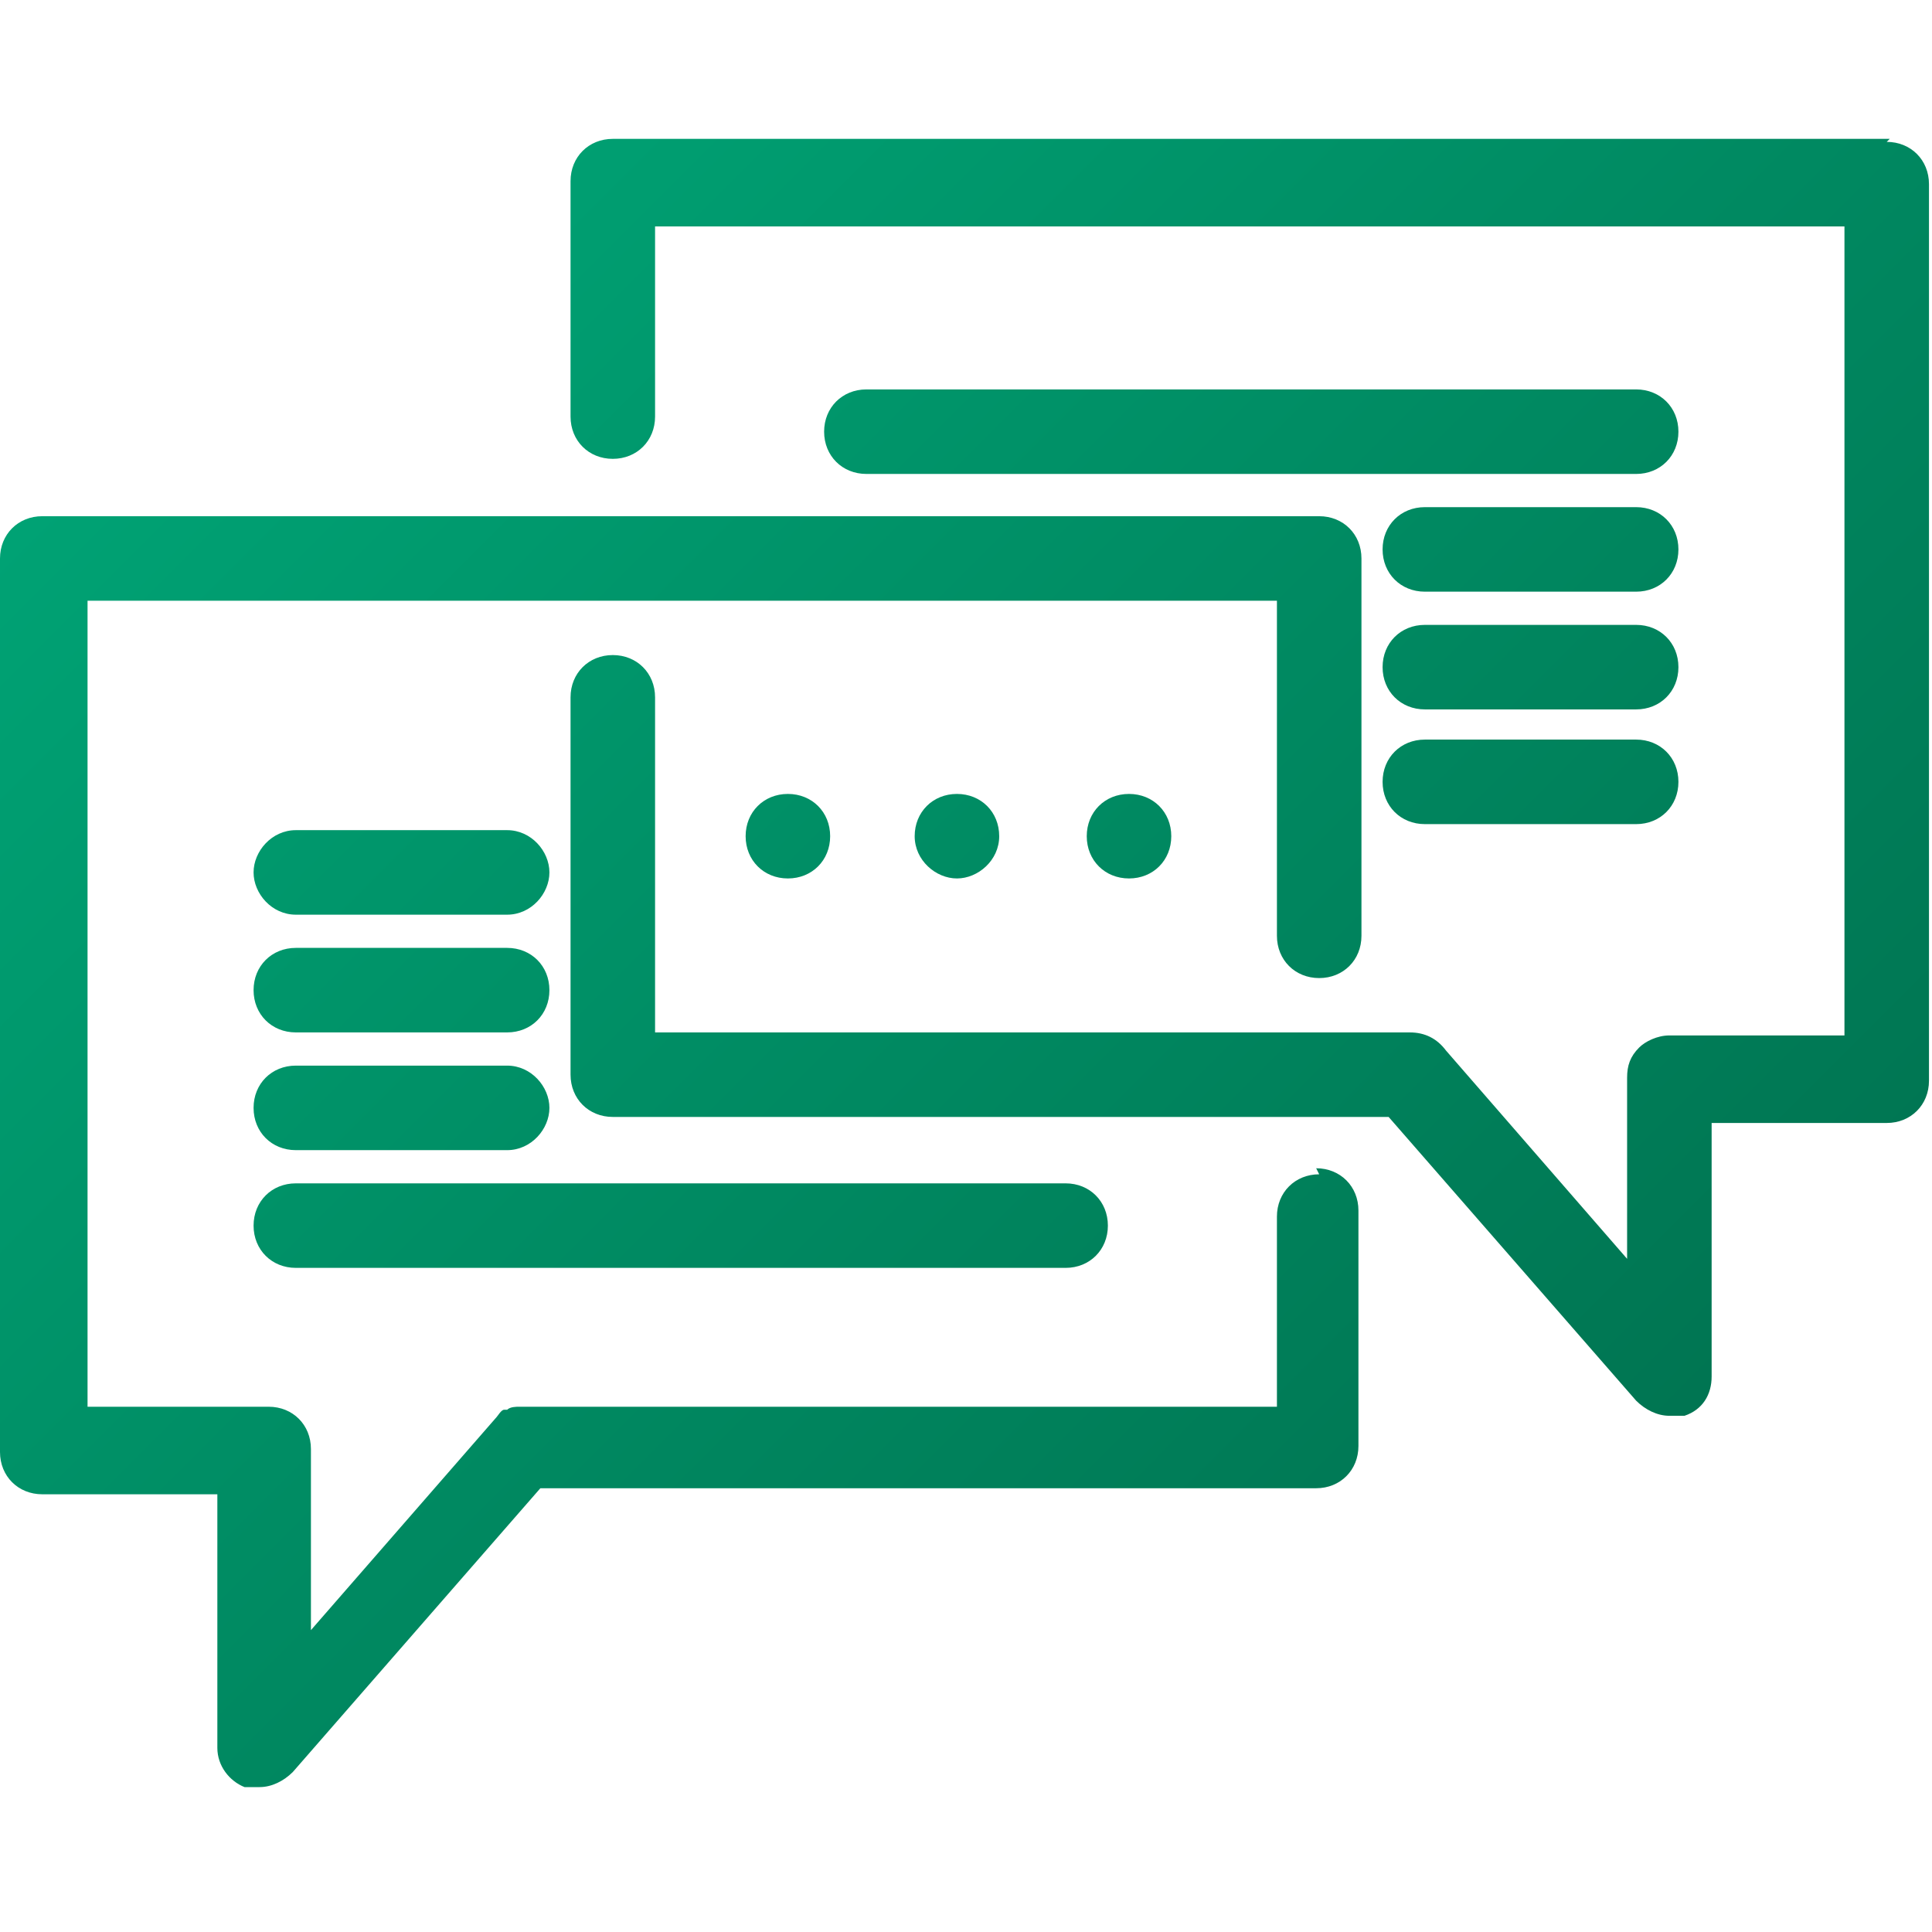
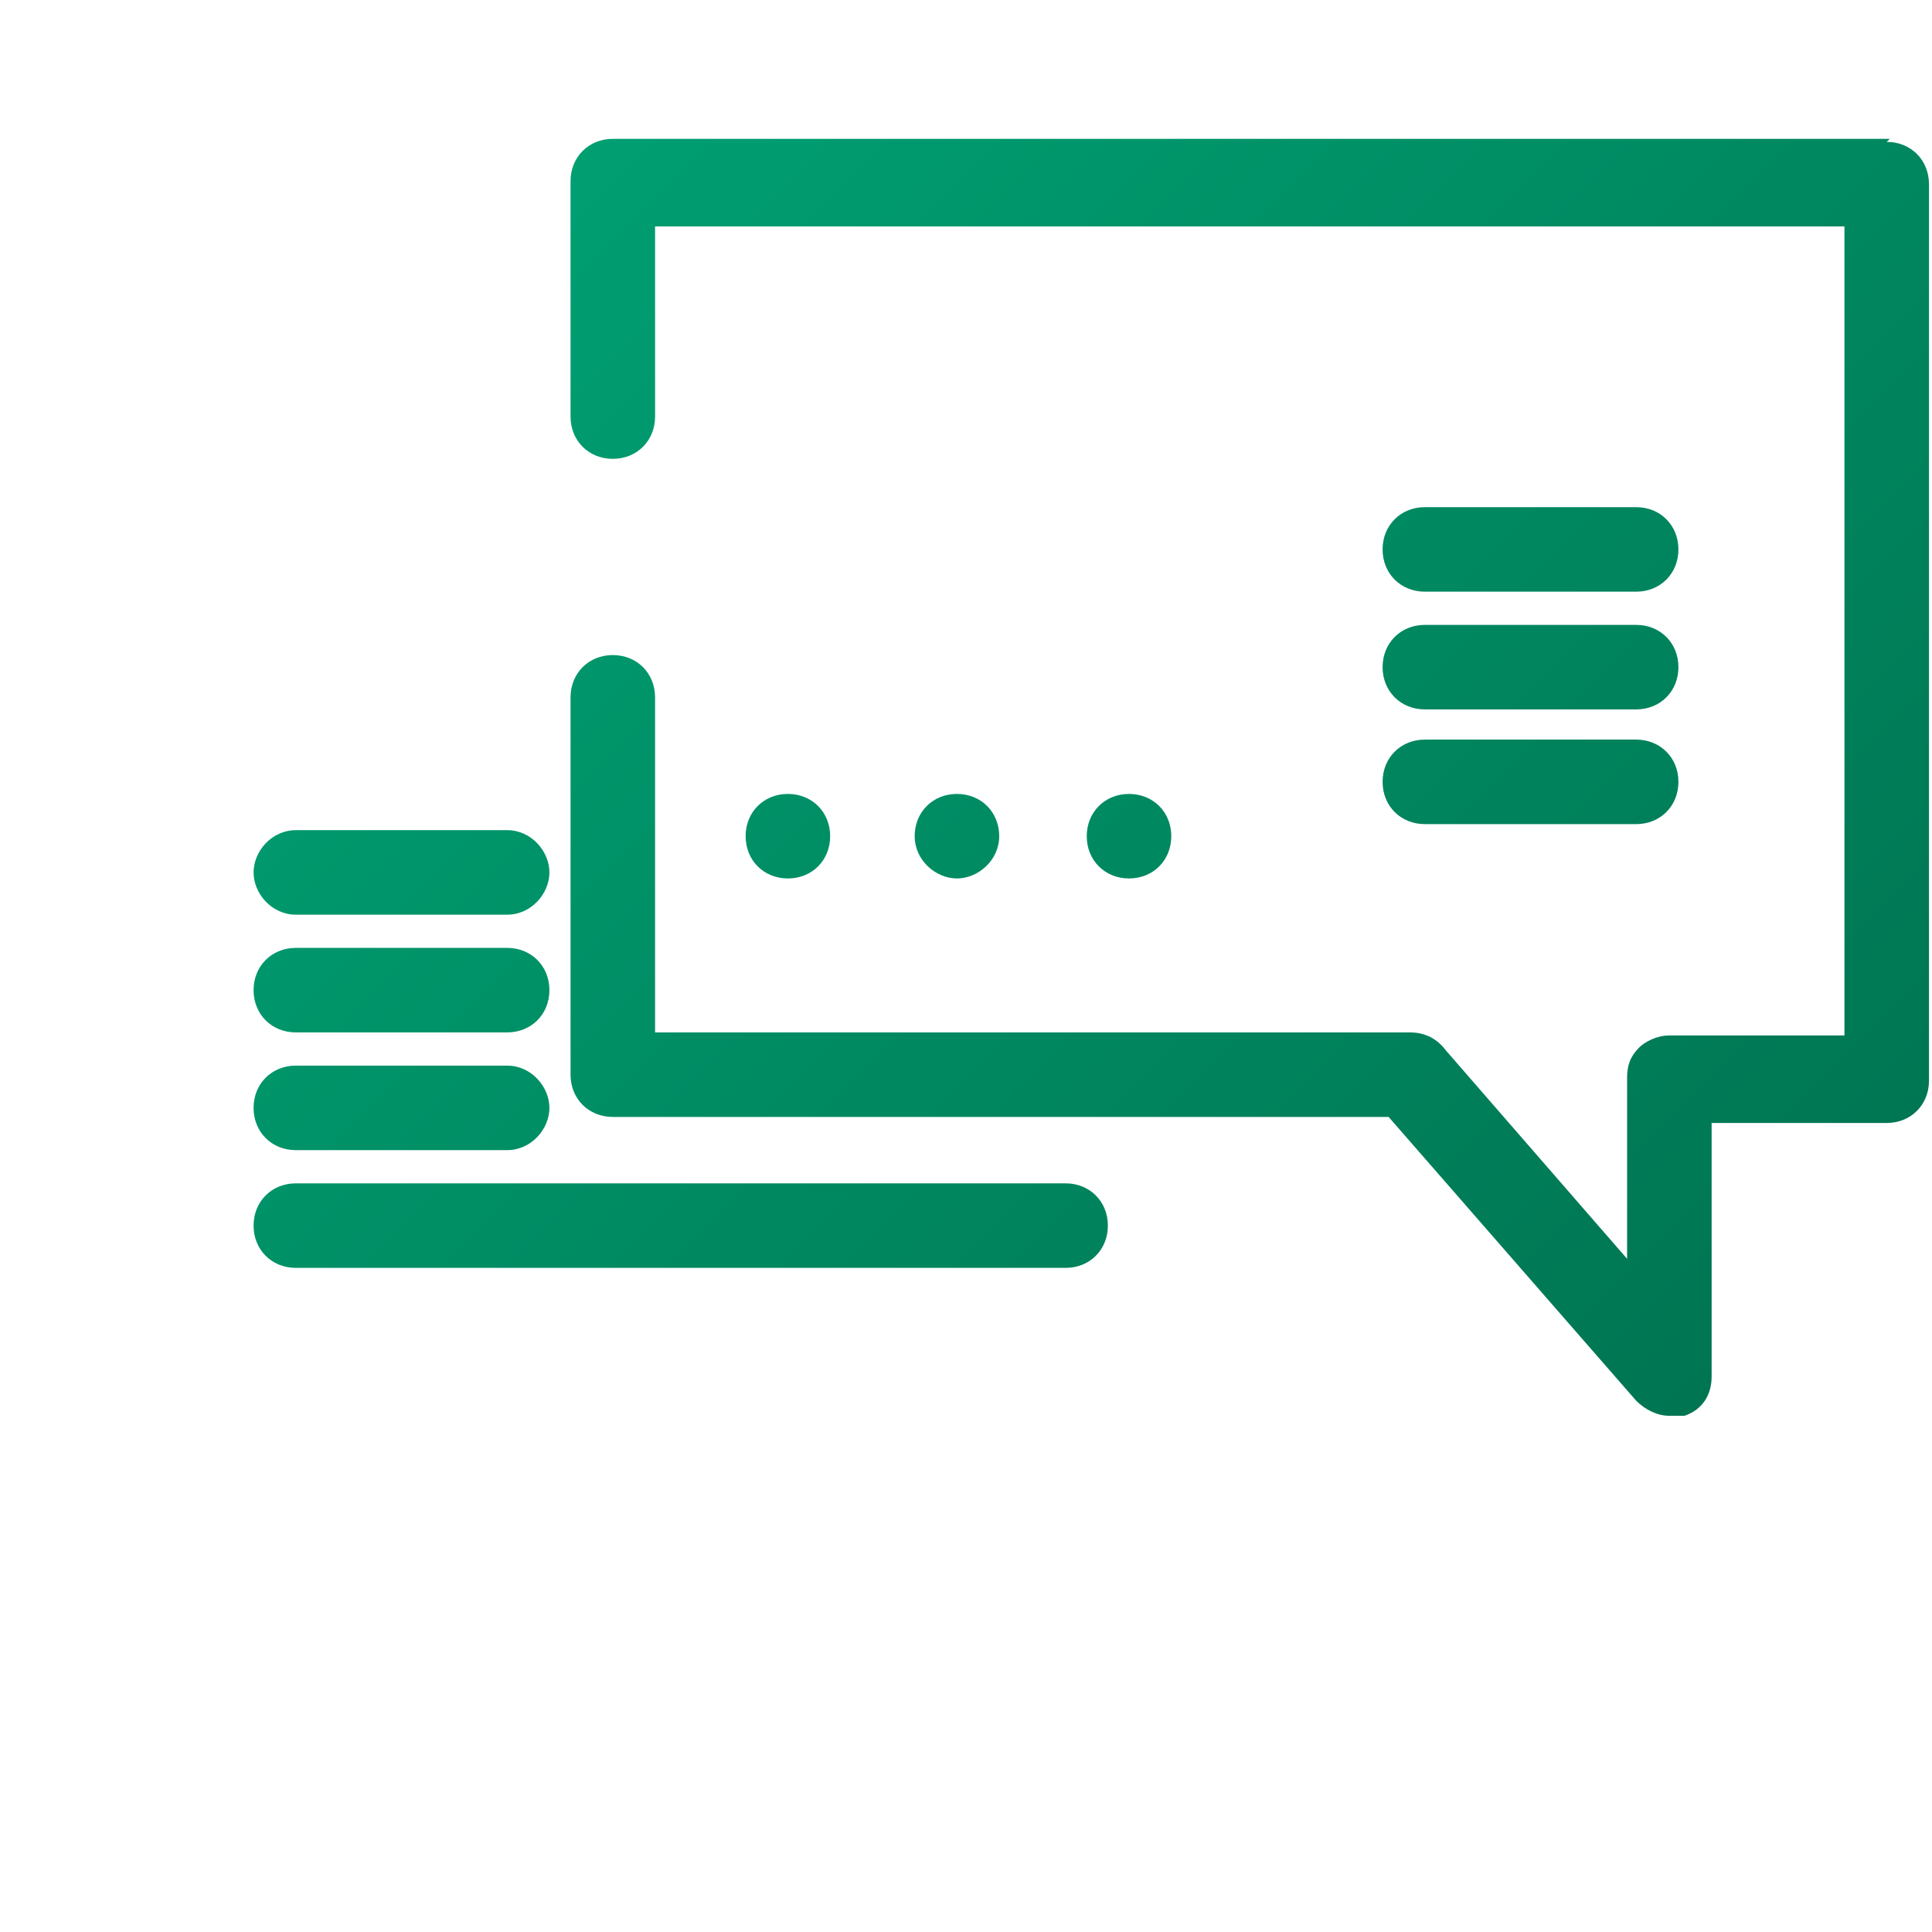
<svg xmlns="http://www.w3.org/2000/svg" xmlns:xlink="http://www.w3.org/1999/xlink" id="messages" version="1.1" viewBox="0 0 64 64">
  <defs>
    <style> .st0 { fill: url(#_名称未設定グラデーション_1210); } .st1 { fill: url(#_名称未設定グラデーション_1211); } .st2 { fill: url(#_名称未設定グラデーション_1212); } .st3 { fill: url(#_名称未設定グラデーション_125); } .st4 { fill: url(#_名称未設定グラデーション_126); } .st5 { fill: url(#_名称未設定グラデーション_123); } .st6 { fill: url(#_名称未設定グラデーション_124); } .st7 { fill: url(#_名称未設定グラデーション_129); } .st8 { fill: url(#_名称未設定グラデーション_121); } .st9 { fill: url(#_名称未設定グラデーション_122); } .st10 { fill: url(#_名称未設定グラデーション_127); } .st11 { fill: url(#_名称未設定グラデーション_128); } .st12 { fill: url(#_名称未設定グラデーション_12); } </style>
    <linearGradient id="_名称未設定グラデーション_12" data-name="名称未設定グラデーション 12" x1="-4.5" y1="7.5" x2="57.5" y2="69.5" gradientUnits="userSpaceOnUse">
      <stop offset="0" stop-color="#00aa7a" />
      <stop offset="1" stop-color="#006848" />
    </linearGradient>
    <linearGradient id="_名称未設定グラデーション_121" data-name="名称未設定グラデーション 12" x1="11.8" y1="-8.8" x2="73.8" y2="53.2" xlink:href="#_名称未設定グラデーション_12" />
    <linearGradient id="_名称未設定グラデーション_122" data-name="名称未設定グラデーション 12" x1="17.7" y1="-14.7" x2="79.8" y2="47.3" xlink:href="#_名称未設定グラデーション_12" />
    <linearGradient id="_名称未設定グラデーション_123" data-name="名称未設定グラデーション 12" x1="15.1" y1="-12.1" x2="77.1" y2="49.9" xlink:href="#_名称未設定グラデーション_12" />
    <linearGradient id="_名称未設定グラデーション_124" data-name="名称未設定グラデーション 12" x1="13.9" y1="-10.9" x2="75.9" y2="51.2" xlink:href="#_名称未設定グラデーション_12" />
    <linearGradient id="_名称未設定グラデーション_125" data-name="名称未設定グラデーション 12" x1="15.8" y1="-12.8" x2="77.8" y2="49.2" xlink:href="#_名称未設定グラデーション_12" />
    <linearGradient id="_名称未設定グラデーション_126" data-name="名称未設定グラデーション 12" x1="6.3" y1="-3.3" x2="68.3" y2="58.7" xlink:href="#_名称未設定グラデーション_12" />
    <linearGradient id="_名称未設定グラデーション_127" data-name="名称未設定グラデーション 12" x1="-7.5" y1="10.5" x2="54.5" y2="72.5" xlink:href="#_名称未設定グラデーション_12" />
    <linearGradient id="_名称未設定グラデーション_128" data-name="名称未設定グラデーション 12" x1="-8.3" y1="11.3" x2="53.7" y2="73.3" xlink:href="#_名称未設定グラデーション_12" />
    <linearGradient id="_名称未設定グラデーション_129" data-name="名称未設定グラデーション 12" x1="-6.3" y1="9.3" x2="55.7" y2="71.3" xlink:href="#_名称未設定グラデーション_12" />
    <linearGradient id="_名称未設定グラデーション_1210" data-name="名称未設定グラデーション 12" x1=".7" y1="2.3" x2="62.7" y2="64.3" xlink:href="#_名称未設定グラデーション_12" />
    <linearGradient id="_名称未設定グラデーション_1211" data-name="名称未設定グラデーション 12" x1="-10.2" y1="13.2" x2="51.8" y2="75.2" xlink:href="#_名称未設定グラデーション_12" />
    <linearGradient id="_名称未設定グラデーション_1212" data-name="名称未設定グラデーション 12" x1="3.5" y1="-.5" x2="65.5" y2="61.5" xlink:href="#_名称未設定グラデーション_12" />
  </defs>
-   <path class="st12" d="M43.7,38.9c-.8,0-1.4.6-1.4,1.4v6.3h-25s0,0,0,0c0,0,0,0-.1,0-.1,0-.3,0-.4.1,0,0,0,0-.1,0-.1,0-.2.2-.3.3,0,0,0,0,0,0l-6.1,7v-6s0,0,0,0,0,0,0,0c0-.8-.6-1.4-1.4-1.4H2.9v-26.7h39.4v11.1c0,.8.6,1.4,1.4,1.4s1.4-.6,1.4-1.4v-12.5c0-.8-.6-1.4-1.4-1.4H1.4c-.8,0-1.4.6-1.4,1.4v29.6c0,.8.6,1.4,1.4,1.4h5.8v8.4c0,.6.4,1.1.9,1.3.2,0,.3,0,.5,0,.4,0,.8-.2,1.1-.5l8.2-9.4h25.7c.8,0,1.4-.6,1.4-1.4v-7.8c0-.8-.6-1.4-1.4-1.4Z" />
  <path class="st8" d="M62.6,4.6H20.3c-.8,0-1.4.6-1.4,1.4v7.8c0,.8.6,1.4,1.4,1.4s1.4-.6,1.4-1.4v-6.3h39.4v26.8h-5.8c-.4,0-.8.2-1,.4-.3.3-.4.6-.4,1v6l-6-6.9c-.3-.4-.7-.6-1.2-.6h-25v-11.1c0-.8-.6-1.4-1.4-1.4s-1.4.6-1.4,1.4v12.5c0,.8.6,1.4,1.4,1.4h25.7l8.2,9.4c.3.3.7.5,1.1.5s.3,0,.5,0c.6-.2.9-.7.9-1.3v-8.4h5.8c.8,0,1.4-.6,1.4-1.4V6.1c0-.8-.6-1.4-1.4-1.4Z" />
  <path class="st9" d="M54.2,16.8h-7c-.8,0-1.4.6-1.4,1.4s.6,1.4,1.4,1.4h7c.8,0,1.4-.6,1.4-1.4s-.6-1.4-1.4-1.4Z" />
-   <path class="st5" d="M54.2,12.9h-25.5c-.8,0-1.4.6-1.4,1.4s.6,1.4,1.4,1.4h25.5c.8,0,1.4-.6,1.4-1.4s-.6-1.4-1.4-1.4Z" />
  <path class="st6" d="M54.2,24.5h-7c-.8,0-1.4.6-1.4,1.4s.6,1.4,1.4,1.4h7c.8,0,1.4-.6,1.4-1.4s-.6-1.4-1.4-1.4Z" />
  <path class="st3" d="M54.2,20.7h-7c-.8,0-1.4.6-1.4,1.4s.6,1.4,1.4,1.4h7c.8,0,1.4-.6,1.4-1.4s-.6-1.4-1.4-1.4Z" />
  <path class="st4" d="M37.4,26.3c-.8,0-1.4.6-1.4,1.4s.6,1.4,1.4,1.4,1.4-.6,1.4-1.4-.6-1.4-1.4-1.4h0Z" />
  <path class="st10" d="M9.8,42h25.5c.8,0,1.4-.6,1.4-1.4s-.6-1.4-1.4-1.4H9.8c-.8,0-1.4.6-1.4,1.4s.6,1.4,1.4,1.4Z" />
  <path class="st11" d="M9.8,34.2h7c.8,0,1.4-.6,1.4-1.4s-.6-1.4-1.4-1.4h-7c-.8,0-1.4.6-1.4,1.4s.6,1.4,1.4,1.4Z" />
  <path class="st7" d="M16.8,27.5h-7c-.8,0-1.4.7-1.4,1.4s.6,1.4,1.4,1.4h7c.8,0,1.4-.7,1.4-1.4s-.6-1.4-1.4-1.4Z" />
  <path class="st0" d="M26.1,26.3c-.8,0-1.4.6-1.4,1.4s.6,1.4,1.4,1.4,1.4-.6,1.4-1.4-.6-1.4-1.4-1.4h0Z" />
  <path class="st1" d="M9.8,38.1h7c.8,0,1.4-.7,1.4-1.4s-.6-1.4-1.4-1.4h-7c-.8,0-1.4.6-1.4,1.4s.6,1.4,1.4,1.4Z" />
  <path class="st2" d="M31.7,26.3c-.8,0-1.4.6-1.4,1.4s.7,1.4,1.4,1.4,1.4-.6,1.4-1.4-.6-1.4-1.4-1.4h0Z" />
</svg>